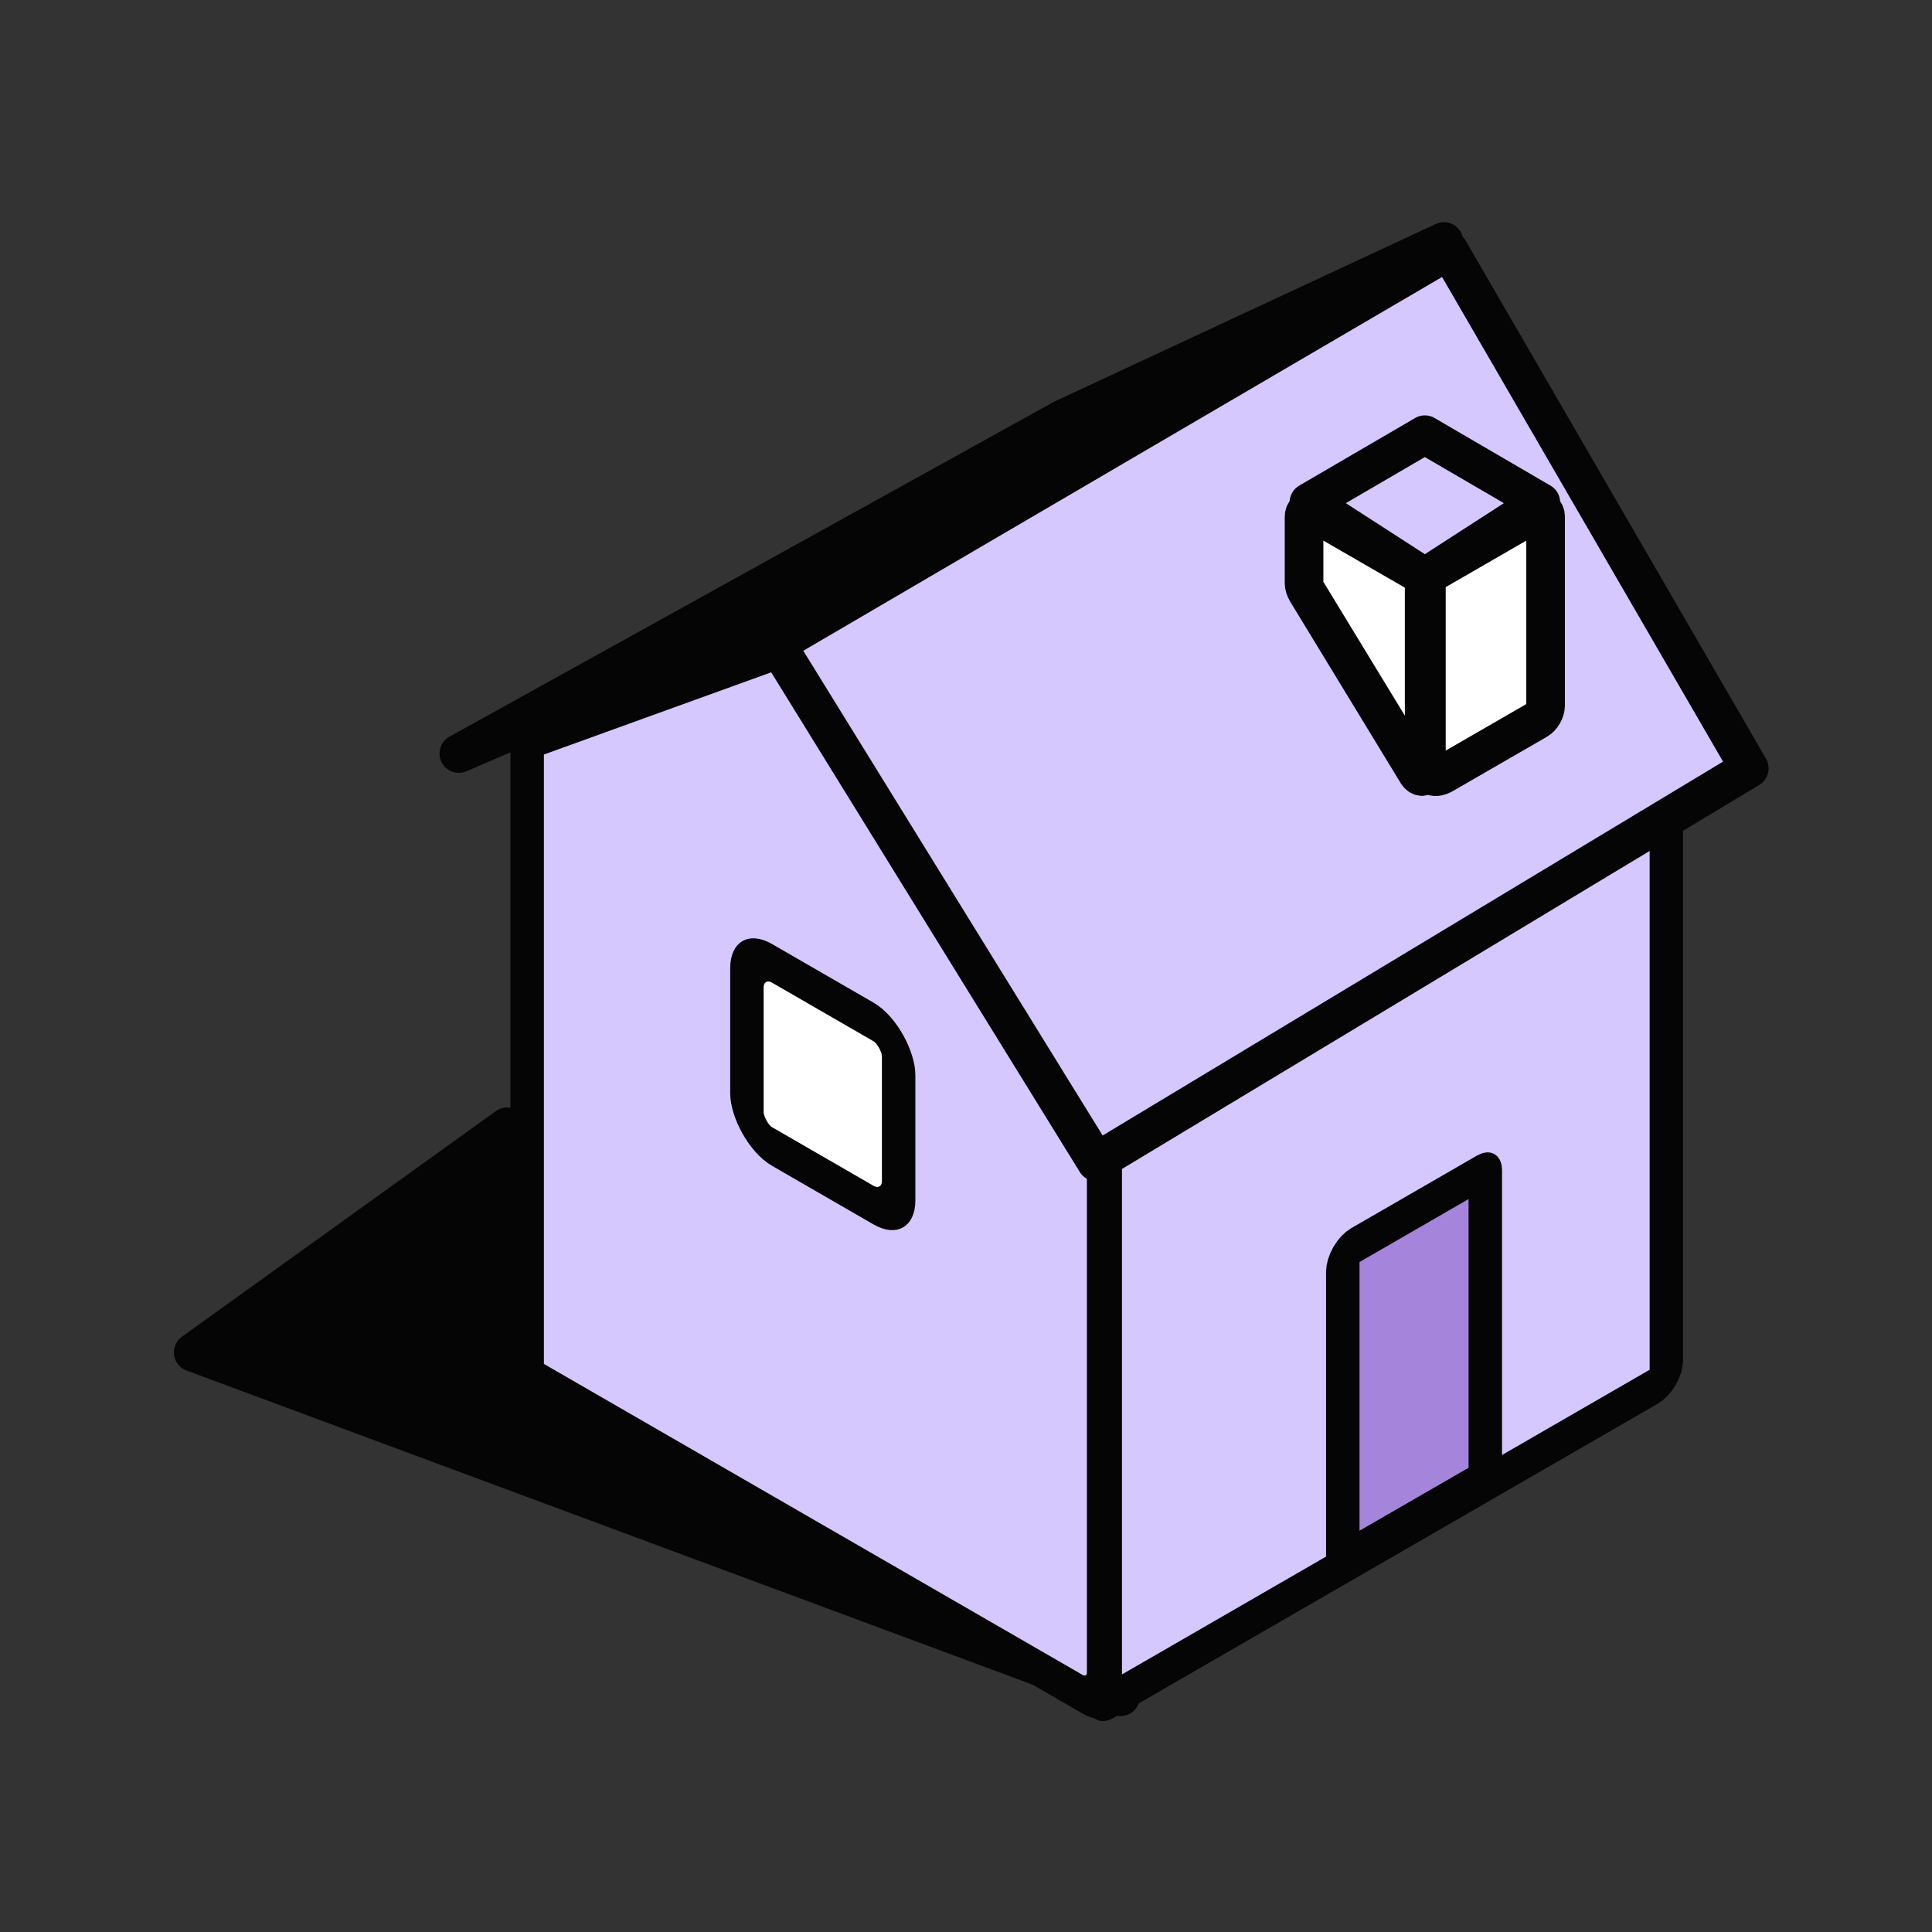
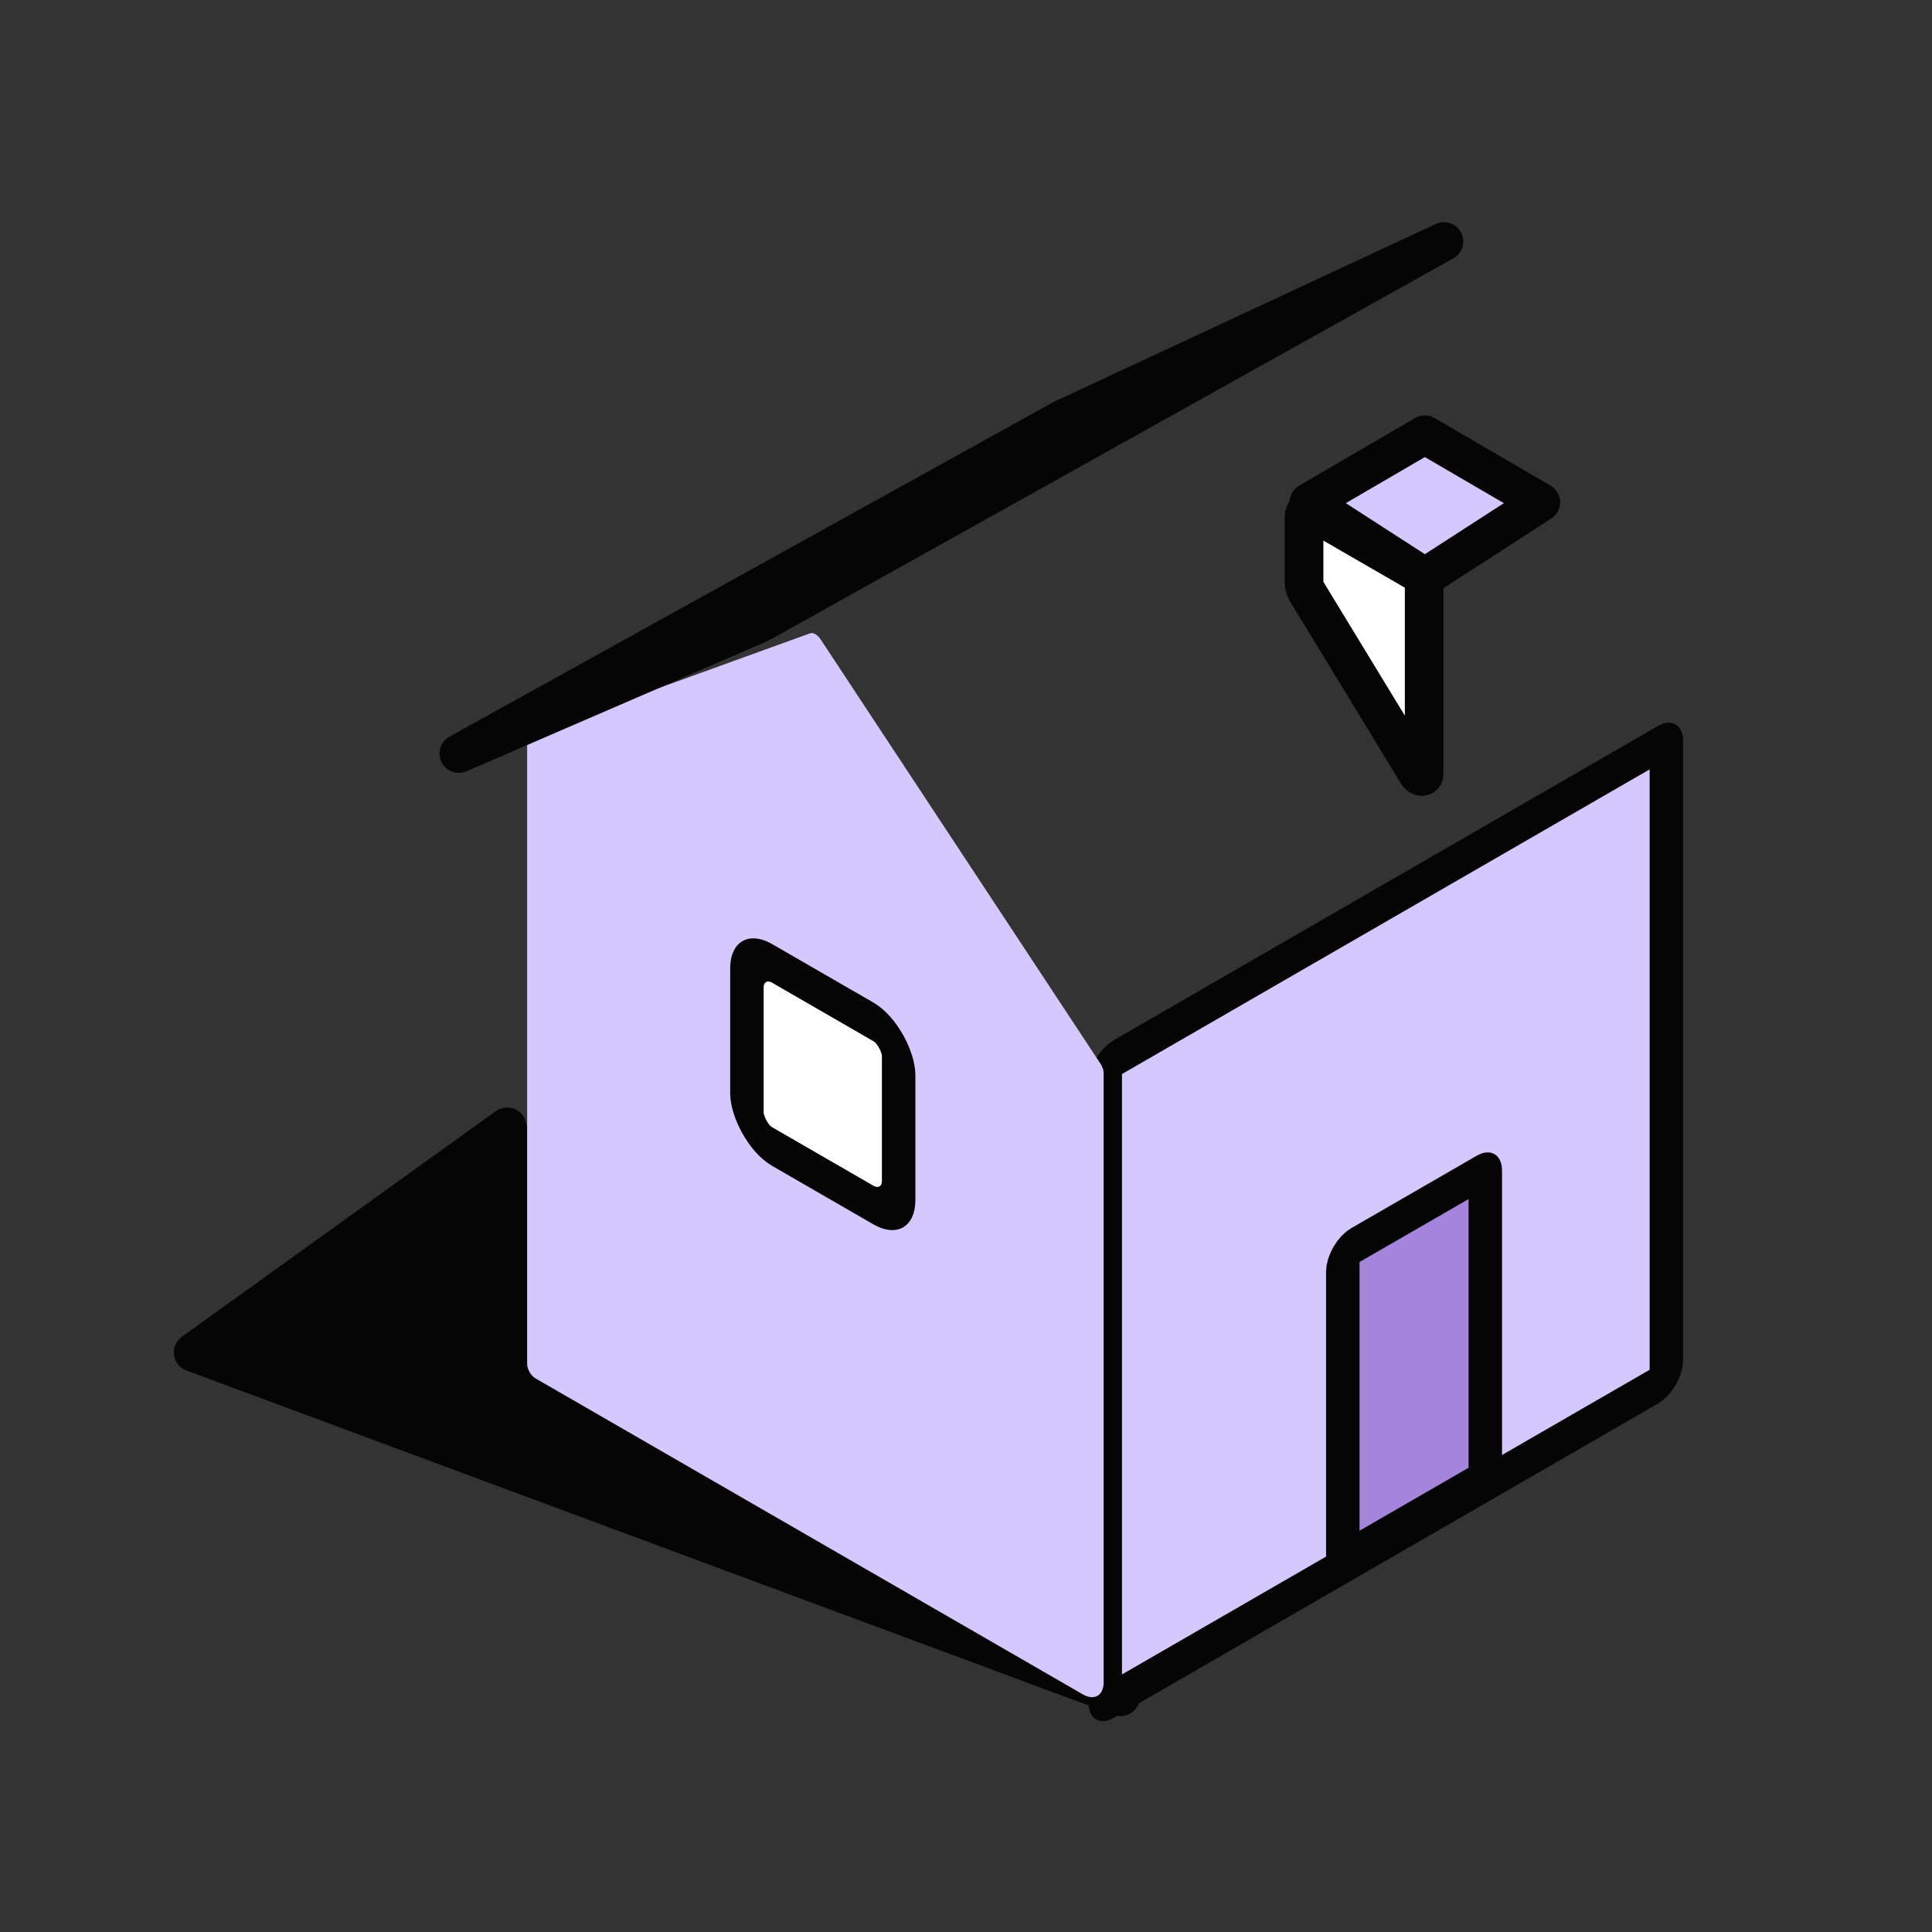
<svg xmlns="http://www.w3.org/2000/svg" width="40" height="40" viewBox="0 0 40 40" fill="none">
  <rect x="0" y="0" width="40" height="40" fill="#333333" stroke="none" />
  <path d="M10.5 23.329L4 28L23.2 35.129L11.5 26.829L10.5 23.329Z" fill="#050505" stroke="#050505" stroke-width="0.8" stroke-linecap="round" stroke-linejoin="round" />
  <rect width="13.415" height="13.23" rx="0.2" transform="matrix(0.866 -0.5 2.20305e-08 1 22.883 22.037)" fill="#D5C8FF" stroke="#050505" stroke-width="0.8" />
  <rect width="3.407" height="6.363" rx="0.2" transform="matrix(0.866 -0.5 2.20305e-08 1 27.801 25.929)" fill="#A585DB" stroke="#050505" stroke-width="0.8" />
  <path fill-rule="evenodd" clip-rule="evenodd" d="M22.85 22.218C22.85 22.158 22.826 22.087 22.786 22.026L16.991 13.239C16.927 13.142 16.836 13.089 16.773 13.112L10.914 15.232C10.914 15.232 10.914 15.232 10.914 15.232V15.232L10.914 28.238C10.914 28.348 10.992 28.483 11.087 28.538L22.417 35.079C22.656 35.217 22.85 35.105 22.85 34.829L22.85 22.218Z" fill="#D5C8FF" />
-   <path d="M10.914 28.238L11.261 28.438L10.914 28.238ZM10.914 15.232L10.695 14.795L10.914 15.232ZM22.786 22.026L23.004 21.842L22.786 22.026ZM16.991 13.239L16.773 13.423L16.991 13.239ZM16.773 13.112L16.554 12.676L16.773 13.112ZM16.773 13.423L22.567 22.21L23.004 21.842L17.21 13.054L16.773 13.423ZM11.133 15.668L16.991 13.549L16.554 12.676L10.695 14.795L11.133 15.668ZM11.261 28.438L11.261 15.432L10.568 15.032L10.568 28.038L11.261 28.438ZM11.087 28.138C11.183 28.193 11.261 28.327 11.261 28.438L10.568 28.038C10.568 28.369 10.8 28.772 11.087 28.938L11.087 28.138ZM22.417 34.679L11.087 28.138L11.087 28.938L22.417 35.479L22.417 34.679ZM22.503 34.629C22.503 34.684 22.465 34.706 22.417 34.679L22.417 35.479C22.847 35.727 23.196 35.526 23.196 35.029L22.503 34.629ZM22.503 22.018L22.503 34.629L23.196 35.029L23.196 22.418L22.503 22.018ZM10.695 14.795C10.615 14.824 10.568 14.911 10.568 15.032L11.261 15.432C11.261 15.552 11.213 15.639 11.133 15.668L10.695 14.795ZM22.567 22.21C22.527 22.149 22.503 22.078 22.503 22.018L23.196 22.418C23.196 22.237 23.126 22.026 23.004 21.842L22.567 22.21ZM17.21 13.054C17.019 12.765 16.745 12.607 16.554 12.676L16.991 13.549C16.927 13.572 16.836 13.519 16.773 13.423L17.21 13.054Z" fill="#050505" />
  <rect x="-0.346" y="-0.6" width="3.627" height="3.792" rx="0.6" transform="matrix(0.866 0.5 -2.20305e-08 1 15.764 20.418)" fill="white" stroke="#050505" stroke-width="0.8" />
  <path d="M22 8.676L29.895 5L15.732 12.906L9.5 15.601L22 8.676Z" stroke="#050505" stroke-width="0.8" stroke-linecap="round" stroke-linejoin="round" />
-   <path d="M16.076 13.335L22.697 24.056L36.217 15.908L30.001 5.187L16.076 13.335Z" fill="#D5C8FF" stroke="#050505" stroke-width="0.8" stroke-linejoin="round" />
  <path d="M29.486 12.136C29.486 12.026 29.409 11.891 29.313 11.836L27.172 10.6C27.077 10.545 26.999 10.59 26.999 10.7L26.999 12.071C26.999 12.127 27.019 12.192 27.055 12.25L29.341 16.005C29.396 16.096 29.486 16.103 29.486 16.015L29.486 12.136Z" fill="white" />
  <path d="M29.486 12.136C29.486 12.026 29.409 11.891 29.313 11.836L27.172 10.6C27.077 10.545 26.999 10.59 26.999 10.7L26.999 12.071C26.999 12.127 27.019 12.192 27.055 12.25L29.341 16.005C29.396 16.096 29.486 16.103 29.486 16.015L29.486 12.136Z" stroke="#050505" stroke-width="0.8" />
-   <path d="M32 10.7C32 10.589 31.922 10.545 31.827 10.6L29.705 11.825C29.609 11.88 29.532 12.014 29.532 12.125L29.532 15.833C29.532 16.054 29.687 16.143 29.878 16.033L31.827 14.908C31.922 14.853 32 14.718 32 14.608L32 10.7Z" fill="white" />
-   <path d="M32 10.7C32 10.589 31.922 10.545 31.827 10.6L29.705 11.825C29.609 11.88 29.532 12.014 29.532 12.125L29.532 15.833C29.532 16.054 29.687 16.143 29.878 16.033L31.827 14.908C31.922 14.853 32 14.718 32 14.608L32 10.7Z" stroke="#050505" stroke-width="0.8" />
-   <path d="M29.5 9L27.1 10.4L29.5 11.95L31.9 10.4L29.5 9Z" fill="#D5C8FF" stroke="#050505" stroke-width="0.8" stroke-linecap="round" stroke-linejoin="round" />
+   <path d="M29.5 9L27.1 10.4L29.5 11.95L31.9 10.4L29.5 9" fill="#D5C8FF" stroke="#050505" stroke-width="0.8" stroke-linecap="round" stroke-linejoin="round" />
</svg>